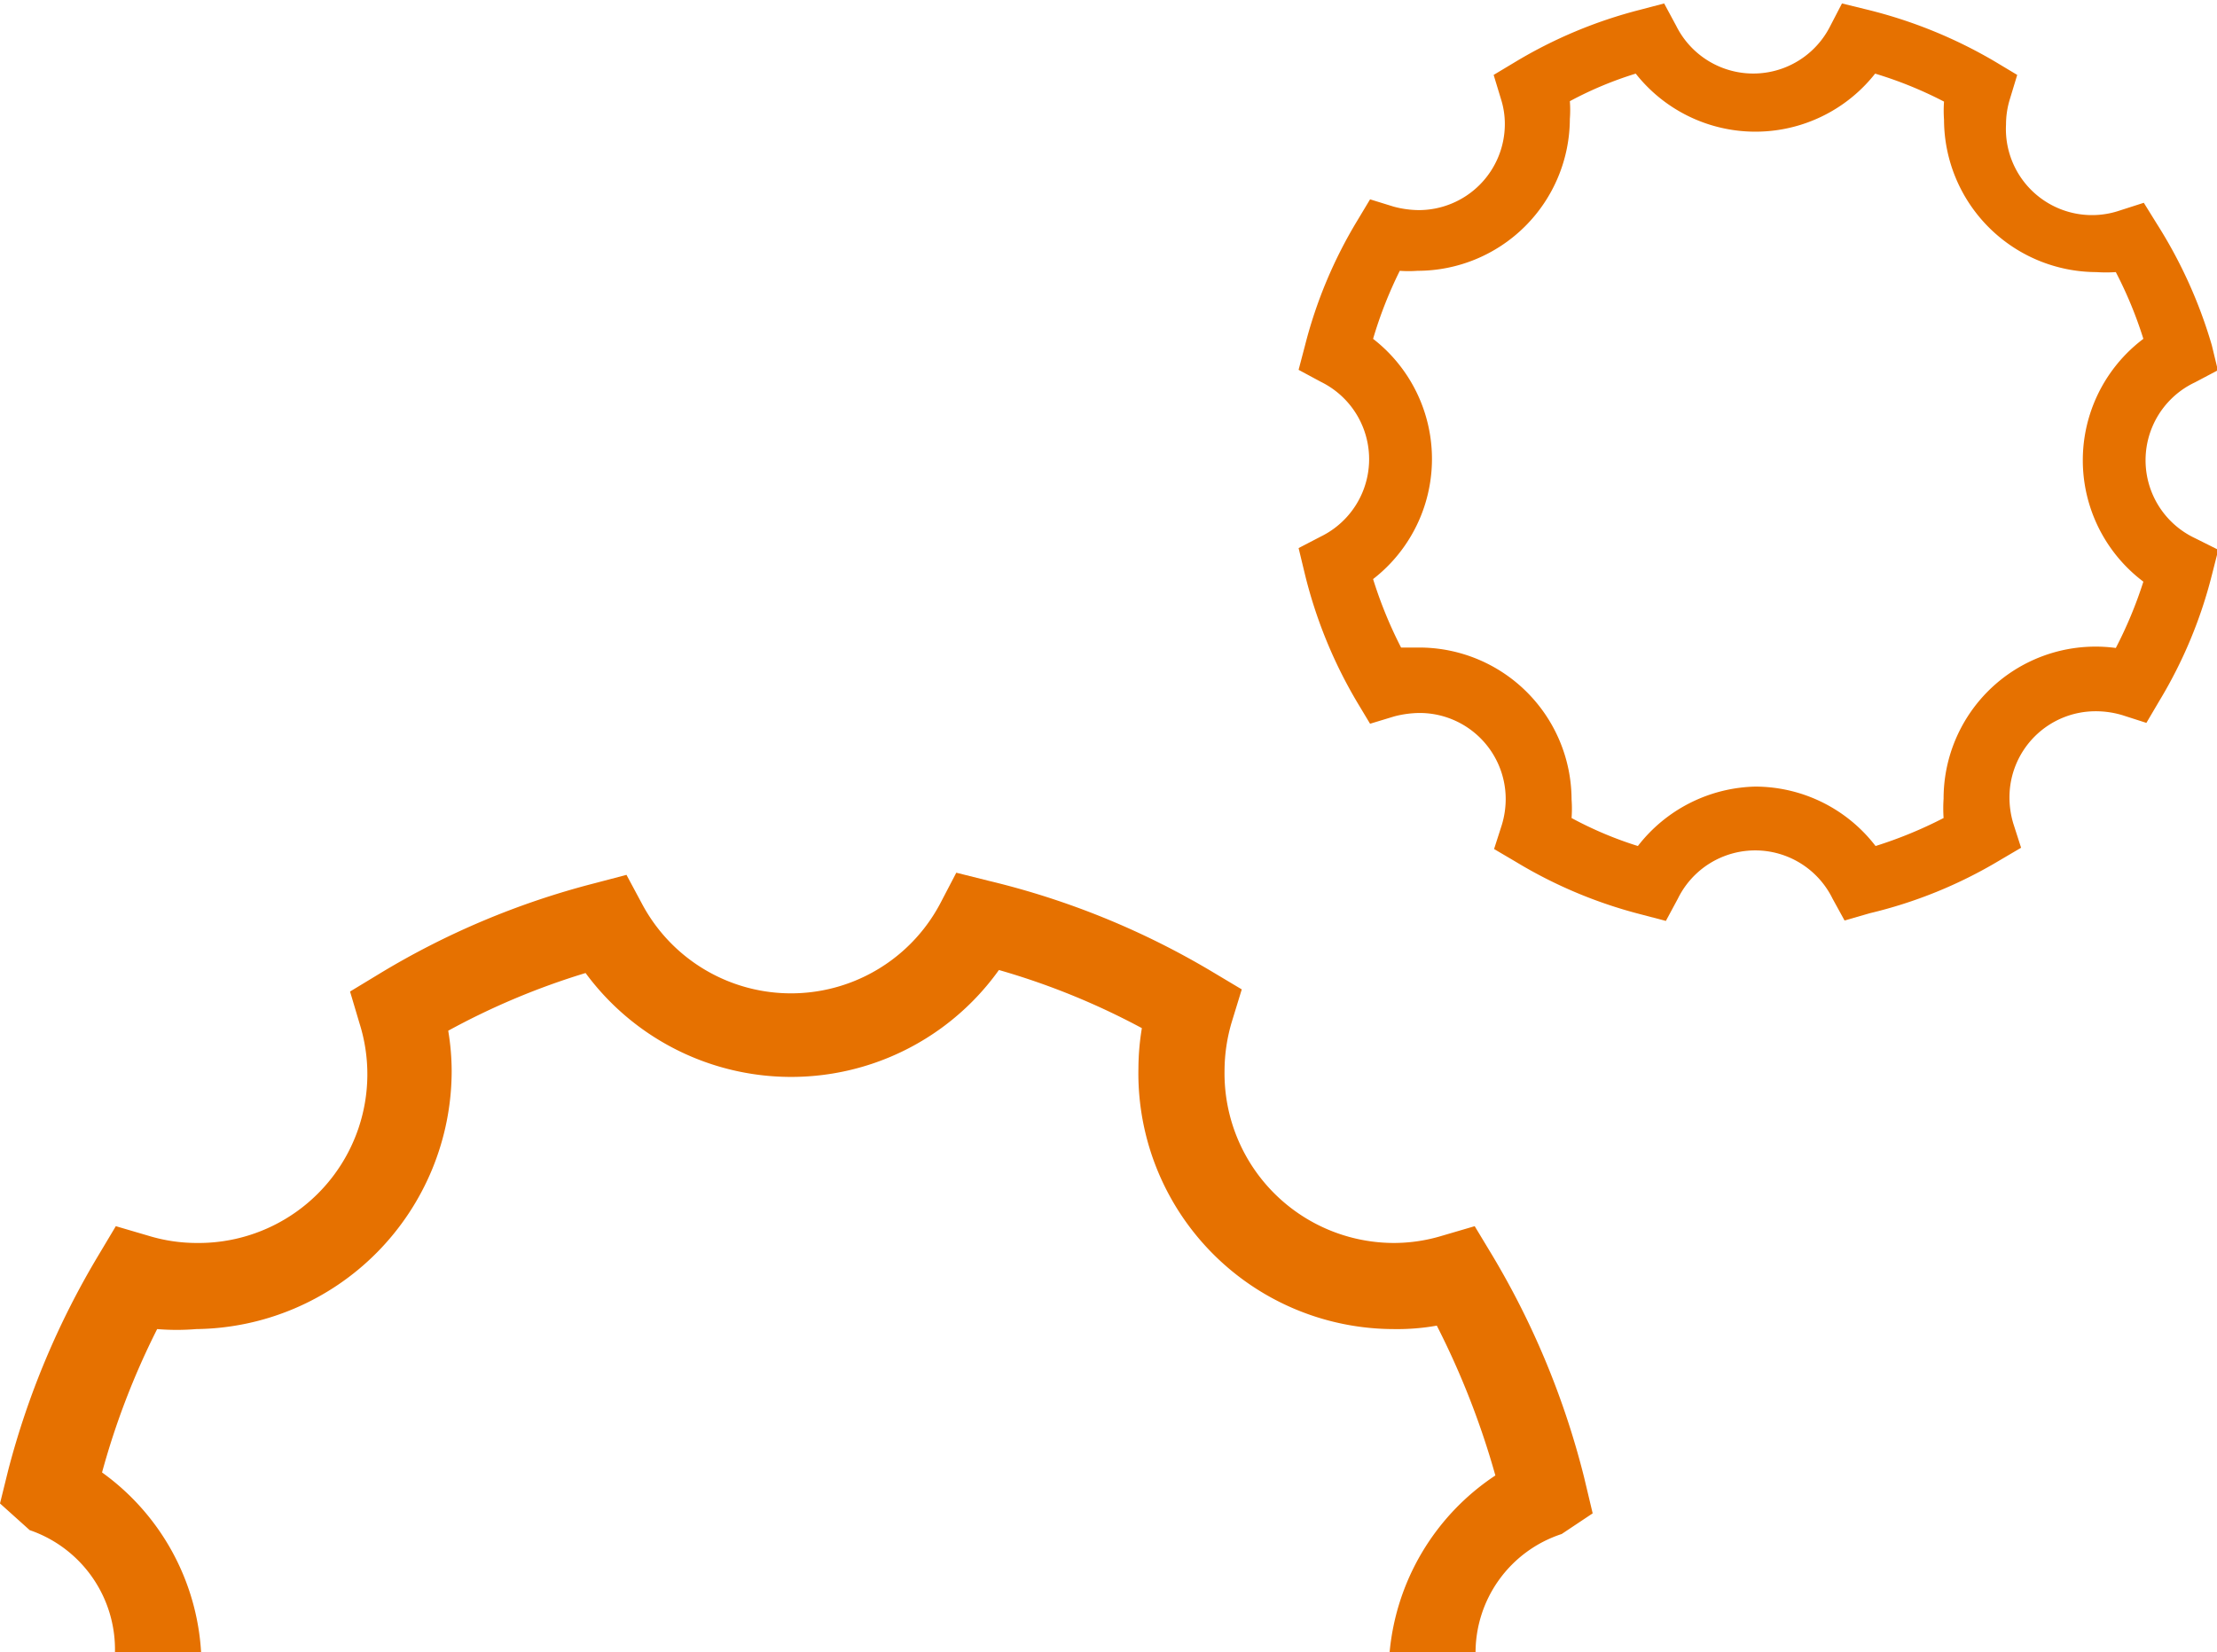
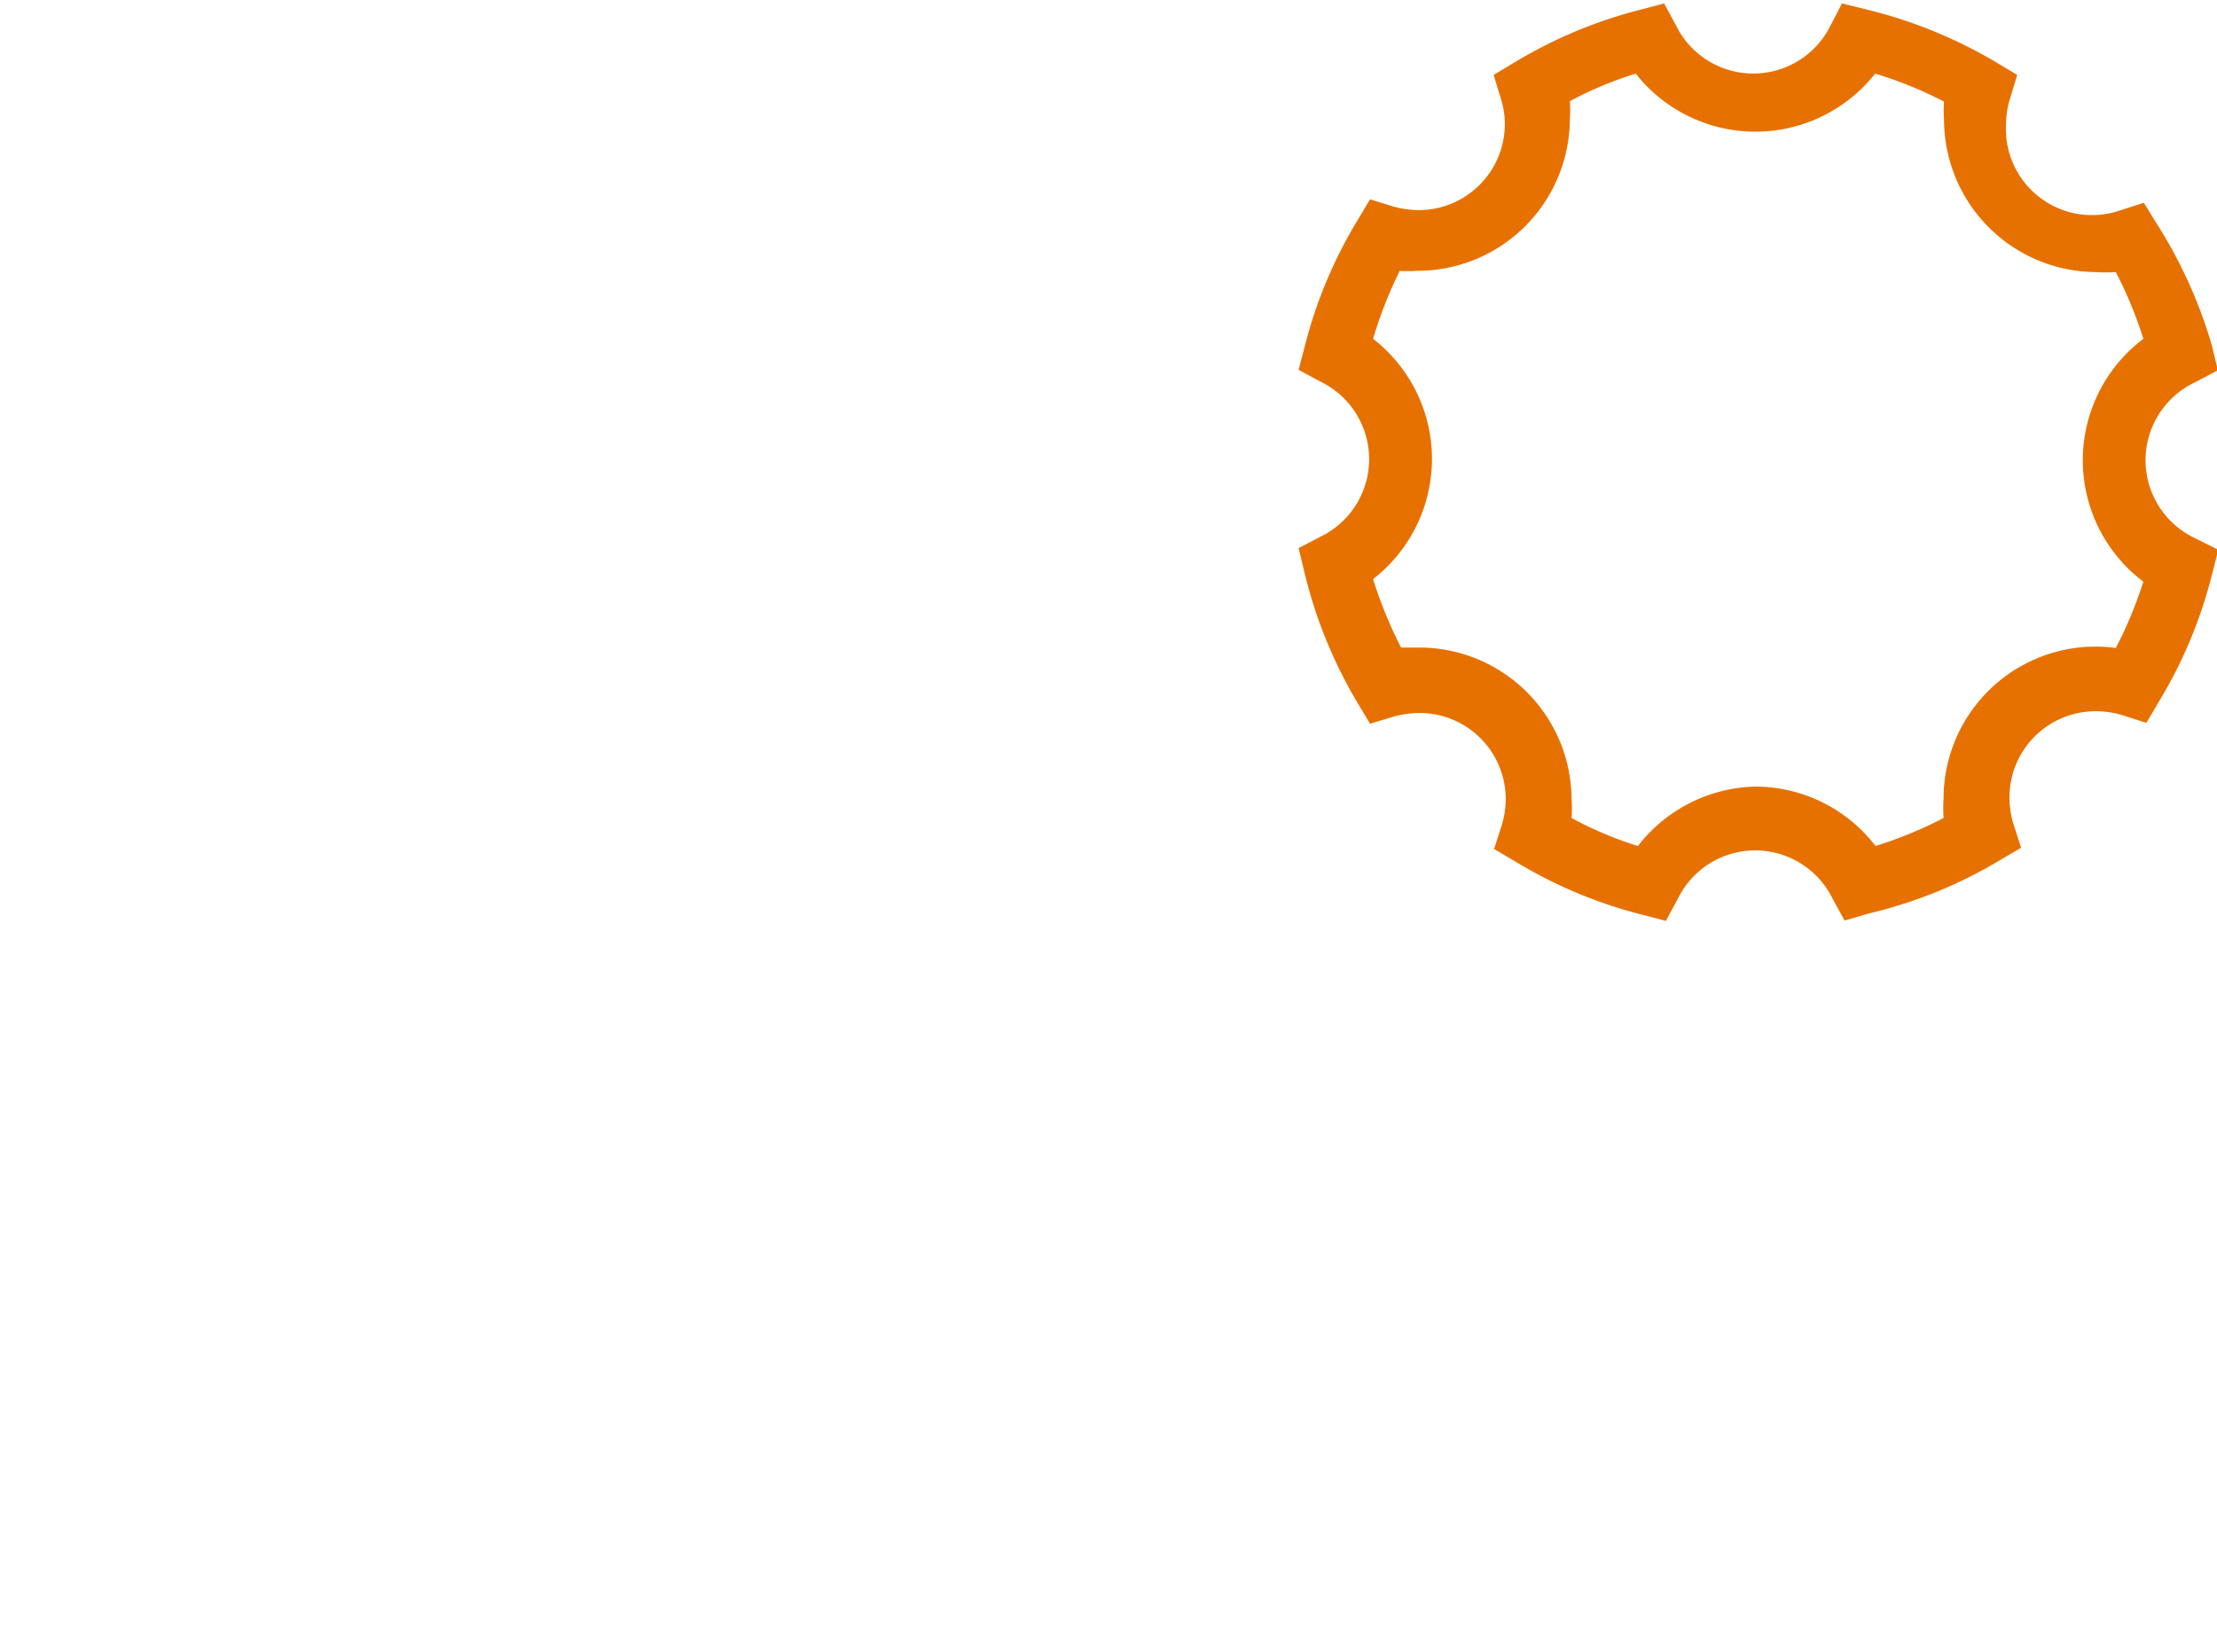
<svg xmlns="http://www.w3.org/2000/svg" id="Layer_1" data-name="Layer 1" viewBox="0 0 51.49 38.37">
  <defs>
    <style>.cls-1{fill:#e67100;}</style>
  </defs>
  <title>abou-us_ikona-zupcanici-01</title>
-   <path class="cls-1" d="M3.3,45.5h2A5.54,5.54,0,0,0,3,41.33,17.76,17.76,0,0,1,4.28,38a5.52,5.52,0,0,0,.91,0,6,6,0,0,0,5.93-6,5.74,5.74,0,0,0-.08-.93,16.83,16.83,0,0,1,3.19-1.34,5.93,5.93,0,0,0,9.6-.07,16.76,16.76,0,0,1,3.32,1.35,5.84,5.84,0,0,0-.08.93A5.94,5.94,0,0,0,33,38a5.22,5.22,0,0,0,1-.08,18.89,18.89,0,0,1,1.36,3.48,5.53,5.53,0,0,0-2.46,4.15h2a2.9,2.9,0,0,1,2-2.79l.72-.48-.2-.84a19.06,19.06,0,0,0-2.13-5.15l-.41-.68-.75.22A3.86,3.86,0,0,1,33,36,3.94,3.94,0,0,1,29.07,32a4,4,0,0,1,.17-1.14l.23-.75-.67-.4a18.55,18.55,0,0,0-5.2-2.12l-.76-.19-.36.69a3.92,3.92,0,0,1-6.93.05l-.37-.69-.76.2a18.52,18.52,0,0,0-5,2.11l-.66.4.22.74A3.92,3.92,0,0,1,5.19,36a3.85,3.85,0,0,1-1.12-.17l-.75-.22-.4.67a19,19,0,0,0-2.1,5l-.19.77.69.62A2.93,2.93,0,0,1,3.3,45.5Z" transform="translate(-0.63 -7.13)" />
  <path class="cls-1" d="M43.47,28.51,43.19,28a2,2,0,0,0-3.59,0l-.28.52-.57-.15a10.76,10.76,0,0,1-2.91-1.22l-.51-.3.18-.56a2.08,2.08,0,0,0,.09-.6,2,2,0,0,0-2-2,2.39,2.39,0,0,0-.59.08l-.56.17-.3-.5a10.88,10.88,0,0,1-1.22-3l-.14-.58.52-.27a2,2,0,0,0,0-3.59l-.52-.28.15-.57a10.66,10.66,0,0,1,1.21-2.89l.3-.5.55.17a2.32,2.32,0,0,0,.58.08,2,2,0,0,0,2-2,1.9,1.9,0,0,0-.09-.58l-.17-.56.5-.3a10.8,10.8,0,0,1,2.89-1.21l.57-.15.28.52a2,2,0,0,0,3.58,0l.27-.52.57.14a11,11,0,0,1,3,1.22l.5.3-.17.56a2,2,0,0,0-.09.59,2,2,0,0,0,2.64,2l.56-.18.31.5A11,11,0,0,1,52,15.15l.14.58-.53.28a2,2,0,0,0,0,3.62l.54.27-.15.59a10.7,10.7,0,0,1-1.22,2.92l-.3.51-.56-.18a2.16,2.16,0,0,0-.62-.09,2,2,0,0,0-2,2,2.1,2.1,0,0,0,.09.61l.18.56-.51.3a10.64,10.64,0,0,1-3,1.22ZM41.39,25.4a3.53,3.53,0,0,1,2.8,1.38,9.9,9.9,0,0,0,1.58-.65,3.4,3.4,0,0,1,0-.45,3.53,3.53,0,0,1,4-3.5,9.82,9.82,0,0,0,.64-1.54,3.53,3.53,0,0,1,0-5.64,9.54,9.54,0,0,0-.64-1.55,3.4,3.4,0,0,1-.45,0,3.55,3.55,0,0,1-3.54-3.54,3,3,0,0,1,0-.42,9.25,9.25,0,0,0-1.6-.65,3.54,3.54,0,0,1-5.56,0,8.53,8.53,0,0,0-1.53.64,2.73,2.73,0,0,1,0,.41,3.54,3.54,0,0,1-3.54,3.53,2.82,2.82,0,0,1-.41,0A9.72,9.72,0,0,0,32.52,15a3.53,3.53,0,0,1,0,5.58,10,10,0,0,0,.65,1.59l.42,0a3.54,3.54,0,0,1,3.54,3.53,3,3,0,0,1,0,.43,8.67,8.67,0,0,0,1.54.65A3.55,3.55,0,0,1,41.39,25.4Z" transform="translate(-0.63 -7.13)" />
</svg>